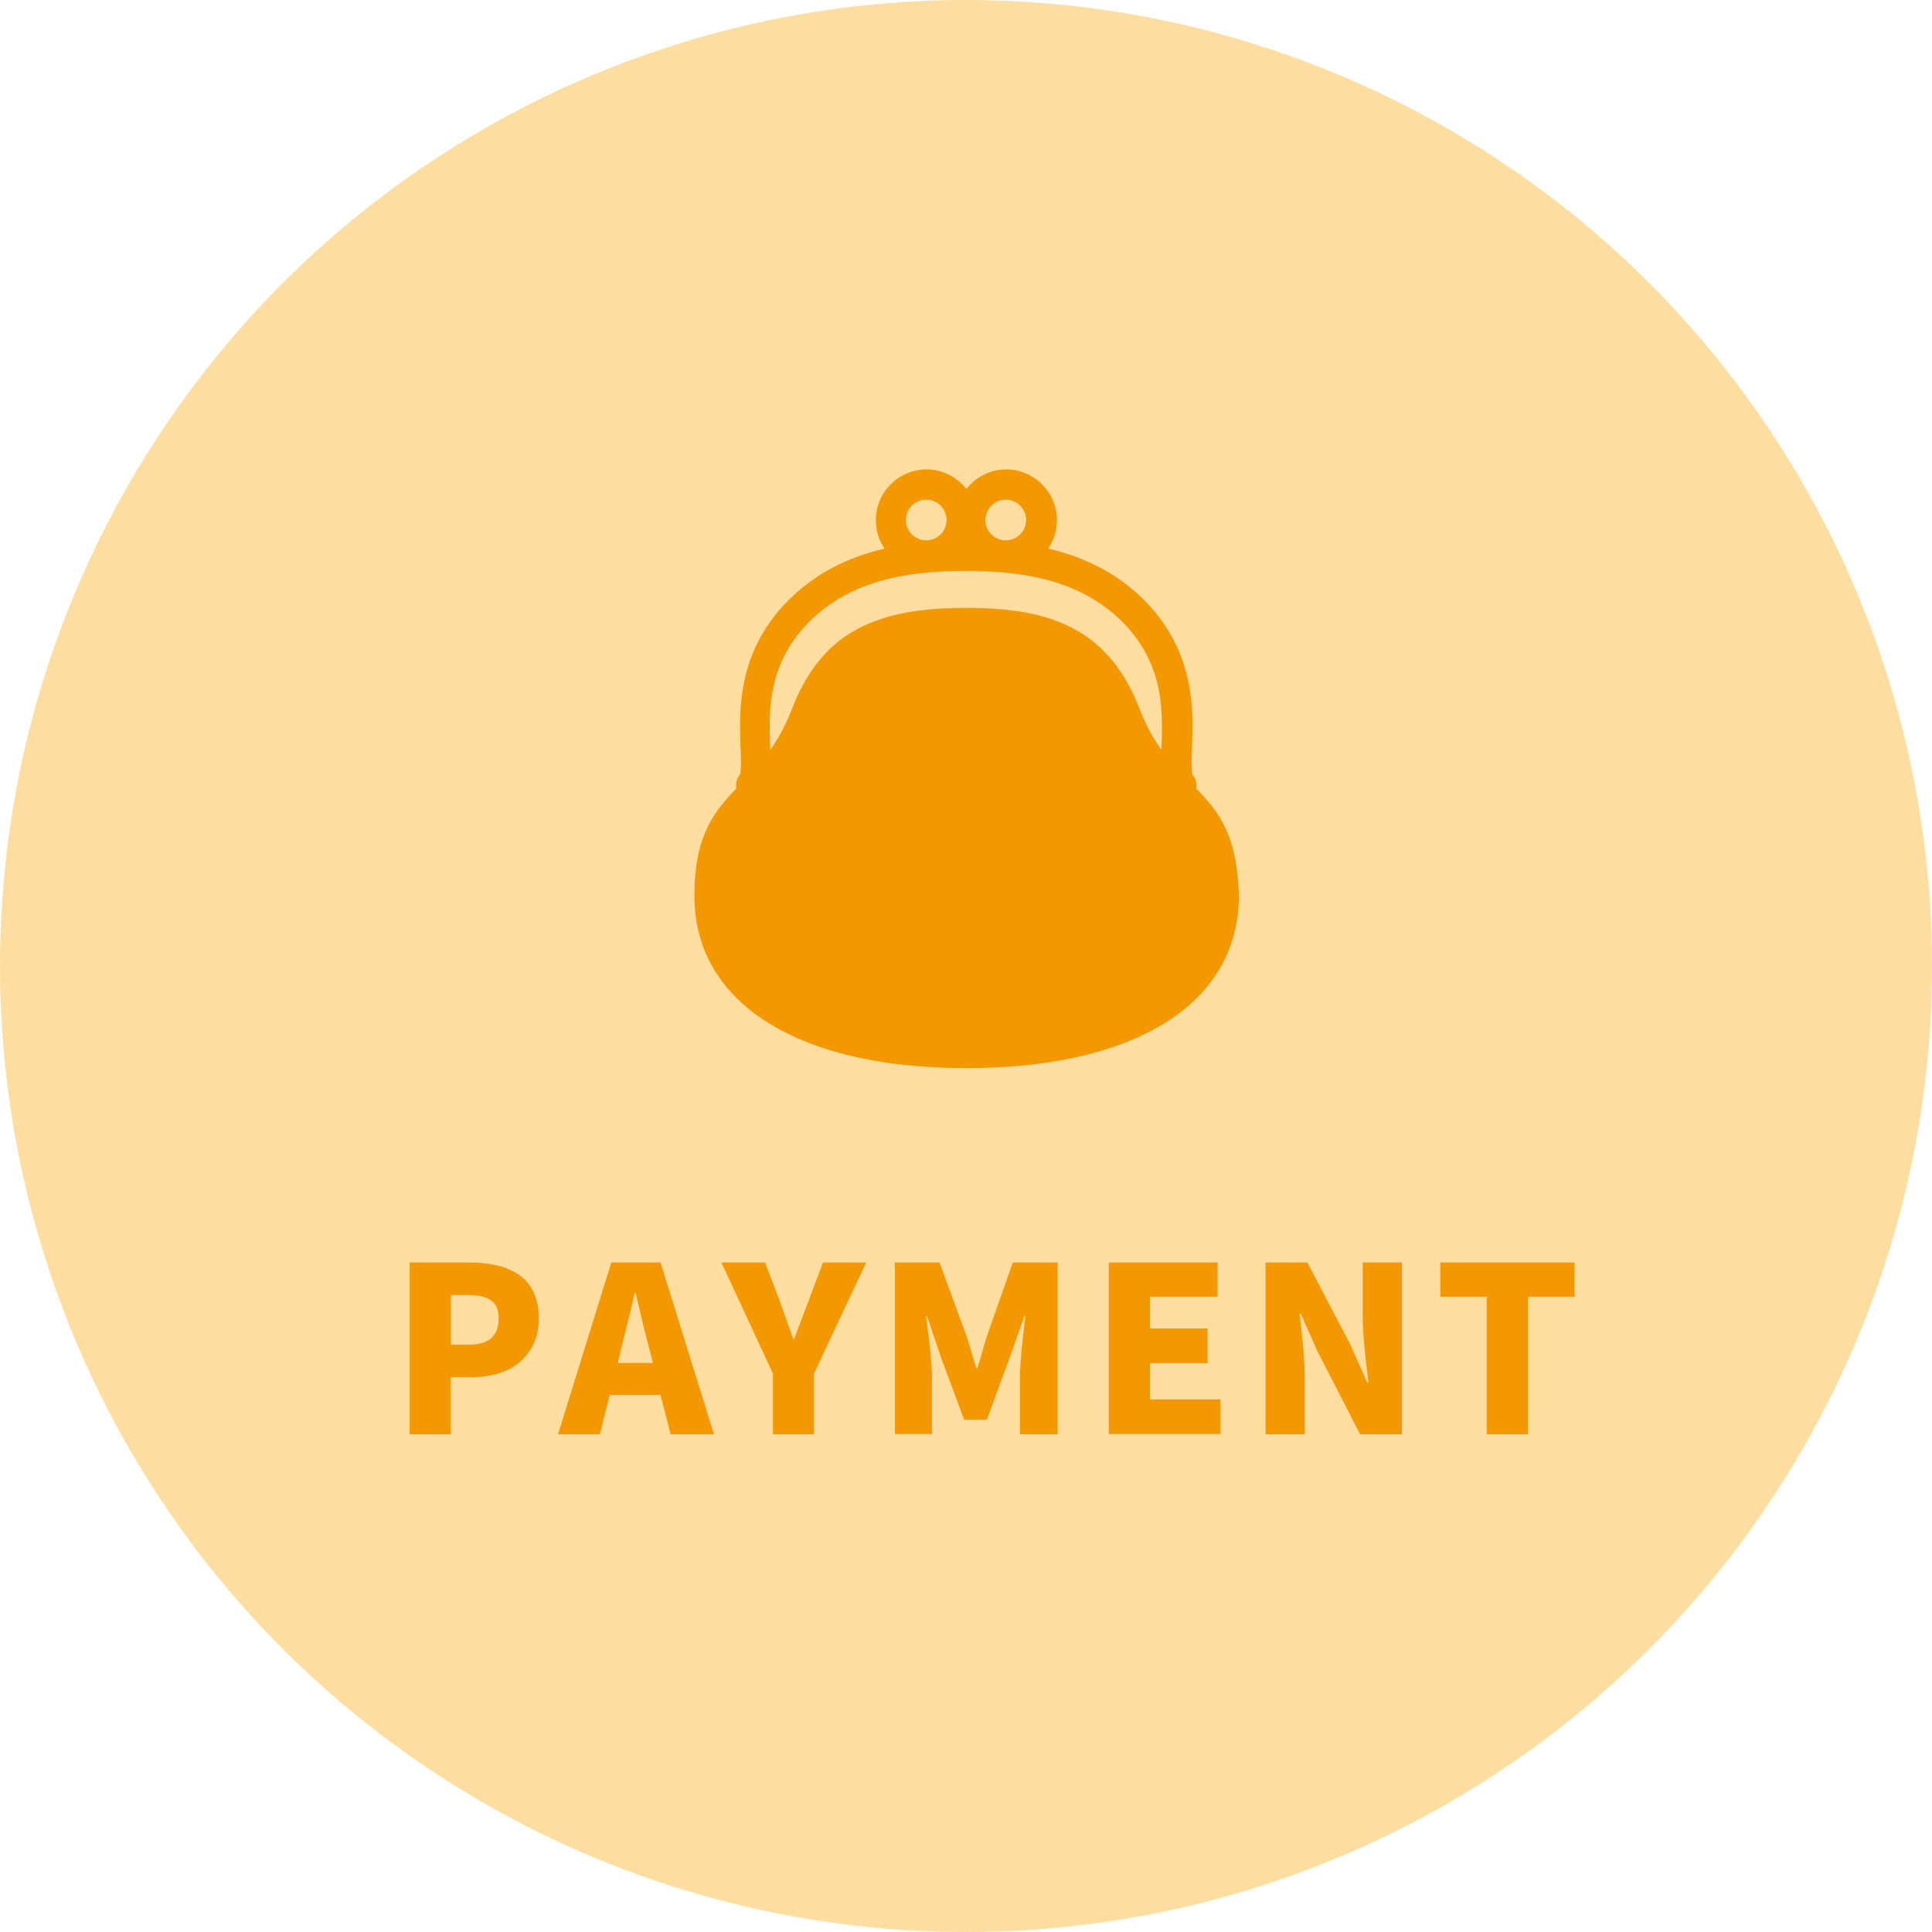
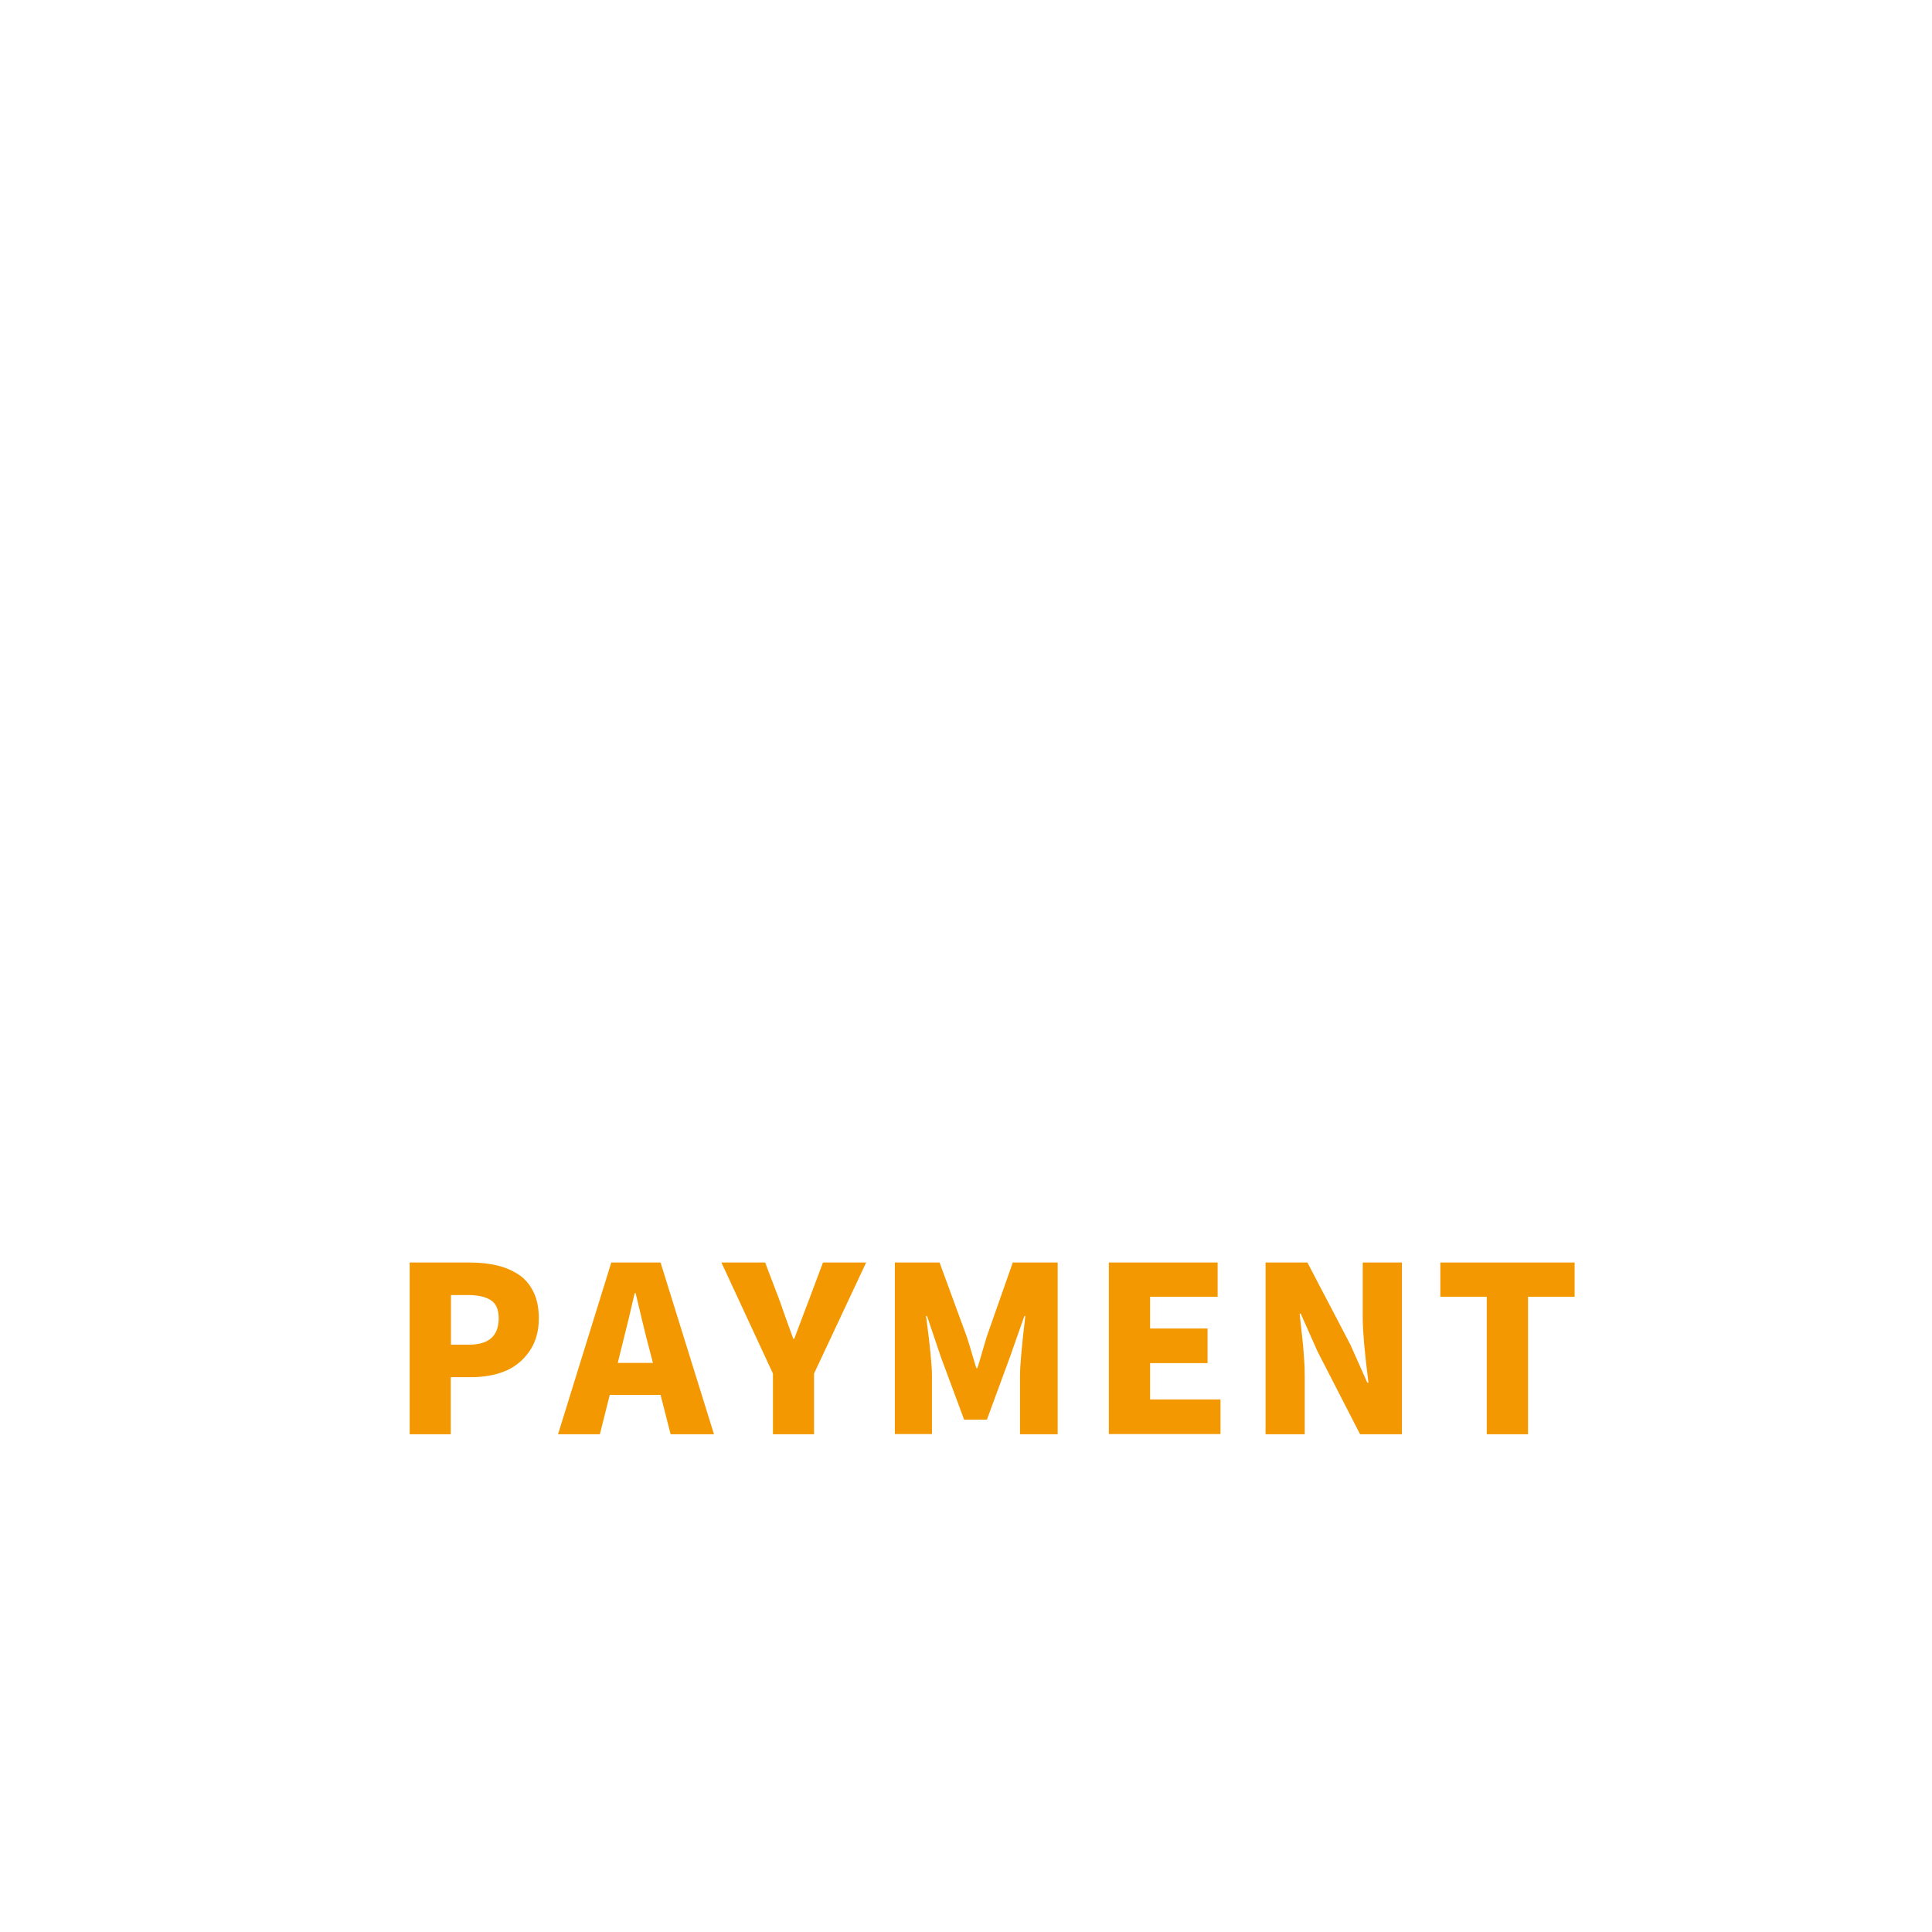
<svg xmlns="http://www.w3.org/2000/svg" version="1.1" x="0px" y="0px" viewBox="0 0 101.58 101.58" style="enable-background:new 0 0 101.58 101.58;" xml:space="preserve">
  <style type="text/css">
	.st0{fill:#EEF6E7;}
	.st1{fill:#FFFFFF;}
	.st2{fill:#C7E4D1;}
	.st3{fill:#FCDCA0;}
	.st4{fill:#DCCDE4;}
	.st5{fill:#AED4F1;}
	.st6{clip-path:url(#SVGID_00000116927201838314223190000001865794650242343595_);fill:#FFFFFF;}
	.st7{clip-path:url(#SVGID_00000116927201838314223190000001865794650242343595_);}
	.st8{fill:#5D9286;stroke:#000000;stroke-miterlimit:10;}
	.st9{fill:#91B195;stroke:#000000;stroke-miterlimit:10;}
	.st10{fill:#AFC260;}
	.st11{fill:#DCDDDD;}
	.st12{fill:#80C4BF;}
	.st13{fill:#D8C0A0;}
	.st14{fill:#D2CCC1;}
	.st15{fill:#E9E1D5;}
	.st16{fill:none;}
	.st17{fill:#DAD3C7;}
	.st18{fill:#A68A74;}
	.st19{fill:none;stroke:#000000;stroke-linecap:round;stroke-linejoin:round;stroke-miterlimit:10;}
	.st20{fill:none;stroke:#000000;stroke-width:0.75;stroke-linecap:round;stroke-linejoin:round;stroke-miterlimit:10;}
	.st21{fill:#A47037;}
	.st22{fill:#737373;}
	.st23{fill:#333333;}
	.st24{fill:#E83820;}
	.st25{fill:#FFFFFF;stroke:#000000;stroke-linecap:round;stroke-linejoin:round;stroke-miterlimit:10;}
	.st26{fill:none;stroke:#000000;stroke-width:0.813;stroke-linecap:round;stroke-linejoin:round;stroke-miterlimit:10;}
	.st27{fill:#5D9286;}
	.st28{fill:#91B195;}
	.st29{fill:#52330B;}
	.st30{fill:none;stroke:#000000;stroke-width:0.5;stroke-linecap:round;stroke-linejoin:round;stroke-miterlimit:10;}
	.st31{fill:none;stroke:#000000;stroke-miterlimit:10;}
	.st32{fill:none;stroke:#FFFFFF;stroke-linecap:round;stroke-linejoin:round;stroke-miterlimit:10;}
	.st33{fill:#85A9BB;}
	.st34{opacity:0.7;}
	.st35{clip-path:url(#SVGID_00000034071590469136188910000005486605913497126794_);}
	.st36{fill:none;stroke:#FFFFFF;stroke-width:0.75;stroke-miterlimit:10;}
	.st37{fill:#BFC0C0;}
	.st38{fill:#849CA8;}
	
		.st39{clip-path:url(#SVGID_00000008857067606293236480000016629266469926900127_);fill:none;stroke:#FFFFFF;stroke-width:0.5;stroke-linecap:round;stroke-linejoin:round;stroke-miterlimit:10;}
	
		.st40{clip-path:url(#SVGID_00000024695474756672791540000013810734956286522556_);fill:none;stroke:#FFFFFF;stroke-width:0.5;stroke-linecap:round;stroke-linejoin:round;stroke-miterlimit:10;}
	.st41{fill:none;stroke:#000000;stroke-linejoin:round;stroke-miterlimit:10;}
	.st42{fill:#D9D9DA;}
	.st43{fill:#F39800;}
	.st44{fill:#4CA6DD;}
	.st45{fill:#F8B862;}
	.st46{fill:#EFEFEF;}
	.st47{stroke:#8D8D8E;stroke-width:0.506;stroke-miterlimit:10;}
	.st48{fill:#FFFFFF;stroke:#8D8D8E;stroke-width:0.506;stroke-miterlimit:10;}
	.st49{fill:none;stroke:#D9D9DA;stroke-width:1.076;stroke-miterlimit:10;}
	.st50{stroke:#8D8D8E;stroke-width:0.507;stroke-miterlimit:10;}
	.st51{fill:#FFFFFF;stroke:#8D8D8E;stroke-width:0.507;stroke-miterlimit:10;}
	.st52{fill:#CDE081;}
	.st53{fill:none;stroke:#8D8D8E;stroke-width:1.076;stroke-miterlimit:10;}
	.st54{fill:#8D8D8E;}
	.st55{fill:#FDDEA0;}
	.st56{fill:#FFFFFF;stroke:#000000;stroke-width:1.076;stroke-miterlimit:10;}
	.st57{fill:none;stroke:#F5A518;stroke-miterlimit:10;}
	.st58{fill:#F5A518;}
	.st59{fill:#F4E827;}
	.st60{fill:#4DAA42;}
	.st61{fill:#40A6DE;}
	.st62{fill:#429CD0;stroke:#A6A6A6;stroke-miterlimit:10;}
	.st63{fill:#FFFFFF;stroke:#A6A6A6;stroke-miterlimit:10;}
	.st64{fill:#FFF100;}
	
		.st65{clip-path:url(#SVGID_00000071540534553798057370000015129010287892388016_);fill:#CDE081;stroke:#000000;stroke-miterlimit:10;}
	.st66{clip-path:url(#SVGID_00000071540534553798057370000015129010287892388016_);fill:#CDE081;}
	.st67{fill:#F8B500;}
	.st68{fill:#45801C;}
	.st69{fill:#FCC80E;}
	.st70{fill:#E9EAEA;}
	.st71{fill:none;stroke:#000000;stroke-width:0.922;stroke-linecap:round;stroke-linejoin:round;stroke-miterlimit:10;}
	.st72{fill:#F5A200;}
	.st73{fill:#60A72B;}
	.st74{fill:#F8B616;}
	.st75{fill:#9FA0A0;}
	.st76{fill:#F8F5B0;}
	.st77{fill:#B8C756;stroke:#B8C756;stroke-miterlimit:10;}
	.st78{fill:#3E3A39;stroke:#000000;stroke-linecap:round;stroke-linejoin:round;stroke-miterlimit:10;}
	.st79{fill:#262626;stroke:#000000;stroke-linecap:round;stroke-linejoin:round;stroke-miterlimit:10;}
	.st80{fill:#B5B5B6;stroke:#000000;stroke-linecap:round;stroke-linejoin:round;stroke-miterlimit:10;}
	.st81{fill:#8D8D8E;stroke:#000000;stroke-linecap:round;stroke-linejoin:round;stroke-miterlimit:10;}
	.st82{stroke:#000000;stroke-width:0.5;stroke-linecap:round;stroke-linejoin:round;stroke-miterlimit:10;}
	.st83{fill:#F8B62D;}
	.st84{fill:#727171;stroke:#000000;stroke-linecap:round;stroke-linejoin:round;stroke-miterlimit:10;}
	.st85{fill:#E6E6E6;}
	.st86{fill:#595757;stroke:#000000;stroke-linecap:round;stroke-linejoin:round;stroke-miterlimit:10;}
	.st87{fill:#B5E1F8;stroke:#000000;stroke-linecap:round;stroke-linejoin:round;stroke-miterlimit:10;}
	.st88{fill:#C9CACA;stroke:#000000;stroke-linecap:round;stroke-linejoin:round;stroke-miterlimit:10;}
	.st89{fill:#099558;stroke:#000000;stroke-linecap:round;stroke-linejoin:round;stroke-miterlimit:10;}
	.st90{fill:#F08851;stroke:#000000;stroke-linecap:round;stroke-linejoin:round;stroke-miterlimit:10;}
	.st91{fill:none;stroke:#000000;stroke-width:0.6;stroke-linecap:round;stroke-linejoin:round;stroke-miterlimit:10;}
	.st92{fill:#EAF6FD;}
	.st93{fill:#8DCDF1;}
	.st94{fill:#B5B5B6;}
	.st95{fill:#474342;}
	.st96{fill:#F8F9EF;}
	.st97{fill:#84C255;}
	.st98{fill:#FBDDC8;}
	.st99{fill:#F8BC5C;}
	.st100{fill:#727171;}
	.st101{fill:#EA5514;}
	.st102{fill:none;stroke:#F8BC5C;stroke-miterlimit:10;}
	.st103{fill:#666464;stroke:#000000;stroke-linecap:round;stroke-linejoin:round;stroke-miterlimit:10;}
	.st104{fill:#949495;stroke:#000000;stroke-linecap:round;stroke-linejoin:round;stroke-miterlimit:10;}
	.st105{fill:#898989;stroke:#000000;stroke-linecap:round;stroke-linejoin:round;stroke-miterlimit:10;}
	.st106{fill:#FBDDC8;stroke:#000000;stroke-linecap:round;stroke-linejoin:round;stroke-miterlimit:10;}
	.st107{fill:#F18E38;}
	.st108{fill:#97D2C8;stroke:#000000;stroke-linecap:round;stroke-linejoin:round;stroke-miterlimit:10;}
	.st109{fill:#EDF7FD;}
	.st110{fill:#D7DFF1;}
	.st111{fill:#9FA0A0;stroke:#000000;stroke-linecap:round;stroke-linejoin:round;stroke-miterlimit:10;}
	.st112{fill:#8FD3F5;}
	.st113{fill:#FFDC00;stroke:#000000;stroke-linecap:round;stroke-linejoin:round;stroke-miterlimit:10;}
	.st114{clip-path:url(#SVGID_00000106831101239996263910000012407633136751990458_);}
	.st115{fill:#82ABDB;}
	.st116{fill:#7D7D7D;}
	.st117{fill:#764F22;}
	.st118{fill:#FDE6C9;}
	.st119{fill:#005594;}
	.st120{fill:#E94829;}
	.st121{fill:#AAD38F;}
	.st122{fill:none;stroke:#000000;stroke-width:0.932;stroke-linecap:round;stroke-linejoin:round;stroke-miterlimit:10;}
	.st123{clip-path:url(#SVGID_00000114786640925459978850000012139715406151794082_);}
	.st124{fill:#FDE6C9;stroke:#000000;stroke-linecap:round;stroke-linejoin:round;stroke-miterlimit:10;}
	.st125{fill:#005594;stroke:#000000;stroke-linecap:round;stroke-linejoin:round;stroke-miterlimit:10;}
	.st126{stroke:#000000;stroke-linecap:round;stroke-linejoin:round;stroke-miterlimit:10;}
	.st127{fill:#FFE56D;stroke:#000000;stroke-linecap:round;stroke-linejoin:round;stroke-miterlimit:10;}
	
		.st128{clip-path:url(#SVGID_00000114786640925459978850000012139715406151794082_);fill:#FDE6C9;stroke:#000000;stroke-linecap:round;stroke-linejoin:round;stroke-miterlimit:10;}
	
		.st129{clip-path:url(#SVGID_00000114786640925459978850000012139715406151794082_);fill:#FFFFFF;stroke:#000000;stroke-linecap:round;stroke-linejoin:round;stroke-miterlimit:10;}
	
		.st130{clip-path:url(#SVGID_00000114786640925459978850000012139715406151794082_);fill:#CEEBFB;stroke:#000000;stroke-linecap:round;stroke-linejoin:round;stroke-miterlimit:10;}
	
		.st131{clip-path:url(#SVGID_00000114786640925459978850000012139715406151794082_);fill:#B0B9BF;stroke:#000000;stroke-linecap:round;stroke-linejoin:round;stroke-miterlimit:10;}
	
		.st132{clip-path:url(#SVGID_00000114786640925459978850000012139715406151794082_);fill:#666464;stroke:#000000;stroke-linecap:round;stroke-linejoin:round;stroke-miterlimit:10;}
	.st133{fill:#F3994F;stroke:#000000;stroke-linecap:round;stroke-linejoin:round;stroke-miterlimit:10;}
	
		.st134{clip-path:url(#SVGID_00000114786640925459978850000012139715406151794082_);fill:#764F22;stroke:#000000;stroke-linecap:round;stroke-linejoin:round;stroke-miterlimit:10;}
	
		.st135{clip-path:url(#SVGID_00000114786640925459978850000012139715406151794082_);fill:#764F22;stroke:#000000;stroke-width:0.932;stroke-linecap:round;stroke-linejoin:round;stroke-miterlimit:10;}
	
		.st136{clip-path:url(#SVGID_00000114786640925459978850000012139715406151794082_);fill:none;stroke:#000000;stroke-width:0.932;stroke-linecap:round;stroke-linejoin:round;stroke-miterlimit:10;}
	
		.st137{clip-path:url(#SVGID_00000114786640925459978850000012139715406151794082_);fill:#FFFFFF;stroke:#000000;stroke-width:0.932;stroke-linecap:round;stroke-linejoin:round;stroke-miterlimit:10;}
	
		.st138{clip-path:url(#SVGID_00000114786640925459978850000012139715406151794082_);stroke:#000000;stroke-linecap:round;stroke-linejoin:round;stroke-miterlimit:10;}
	
		.st139{clip-path:url(#SVGID_00000114786640925459978850000012139715406151794082_);fill:#005594;stroke:#000000;stroke-linecap:round;stroke-linejoin:round;stroke-miterlimit:10;}
	.st140{fill:#FFF352;}
	.st141{fill:#C7E1AE;}
	.st142{fill:#D8EBD2;}
	.st143{clip-path:url(#SVGID_00000154396463147409493300000015598338354335016591_);fill:#82ABDB;}
	.st144{clip-path:url(#SVGID_00000154396463147409493300000015598338354335016591_);fill:#FFFFFF;}
	.st145{clip-path:url(#SVGID_00000154396463147409493300000015598338354335016591_);fill:#FDE6C9;}
	.st146{clip-path:url(#SVGID_00000154396463147409493300000015598338354335016591_);fill:#005594;}
	
		.st147{clip-path:url(#SVGID_00000154396463147409493300000015598338354335016591_);fill:none;stroke:#000000;stroke-linecap:round;stroke-linejoin:round;stroke-miterlimit:10;}
	.st148{clip-path:url(#SVGID_00000154396463147409493300000015598338354335016591_);}
	
		.st149{clip-path:url(#SVGID_00000154396463147409493300000015598338354335016591_);fill:#F29B7E;stroke:#000000;stroke-linecap:round;stroke-linejoin:round;stroke-miterlimit:10;}
	
		.st150{clip-path:url(#SVGID_00000154396463147409493300000015598338354335016591_);stroke:#000000;stroke-linecap:round;stroke-linejoin:round;stroke-miterlimit:10;}
	
		.st151{clip-path:url(#SVGID_00000154396463147409493300000015598338354335016591_);fill:#FFE56D;stroke:#000000;stroke-linecap:round;stroke-linejoin:round;stroke-miterlimit:10;}
	.st152{clip-path:url(#SVGID_00000154396463147409493300000015598338354335016591_);fill:#AAABAB;}
	
		.st153{clip-path:url(#SVGID_00000154396463147409493300000015598338354335016591_);fill:#AAABAB;stroke:#000000;stroke-linecap:round;stroke-linejoin:round;stroke-miterlimit:10;}
	
		.st154{clip-path:url(#SVGID_00000154396463147409493300000015598338354335016591_);fill:#FDE6C9;stroke:#000000;stroke-linecap:round;stroke-linejoin:round;stroke-miterlimit:10;}
	.st155{fill:#D6EEFB;}
	.st156{clip-path:url(#SVGID_00000165236891641512060660000003770369103441396366_);fill:#82ABDB;}
	.st157{clip-path:url(#SVGID_00000165236891641512060660000003770369103441396366_);fill:#AAD38F;}
	.st158{clip-path:url(#SVGID_00000165236891641512060660000003770369103441396366_);fill:#5F5F5F;}
	.st159{clip-path:url(#SVGID_00000165236891641512060660000003770369103441396366_);fill:#FDE6C9;}
	.st160{clip-path:url(#SVGID_00000165236891641512060660000003770369103441396366_);}
	.st161{clip-path:url(#SVGID_00000165236891641512060660000003770369103441396366_);fill:#A47037;}
	.st162{clip-path:url(#SVGID_00000165236891641512060660000003770369103441396366_);fill:#764F22;}
	.st163{fill:#F29B7E;stroke:#000000;stroke-linecap:round;stroke-linejoin:round;stroke-miterlimit:10;}
	.st164{fill:none;stroke:#000000;stroke-width:1.076;stroke-miterlimit:10;}
	.st165{fill:#F7C7C8;}
	.st166{fill:#4C4948;stroke:#000000;stroke-linecap:round;stroke-linejoin:round;stroke-miterlimit:10;}
	.st167{fill:#898989;}
	.st168{fill:#008CD6;stroke:#000000;stroke-linecap:round;stroke-linejoin:round;stroke-miterlimit:10;}
	.st169{fill:#E6E6E6;stroke:#000000;stroke-linecap:round;stroke-linejoin:round;stroke-miterlimit:10;}
	.st170{fill:#FBCA5A;}
	.st171{fill:#FED505;stroke:#000000;stroke-linecap:round;stroke-linejoin:round;stroke-miterlimit:10;}
	.st172{fill:#C9CACA;stroke:#000000;stroke-width:0.75;stroke-linecap:round;stroke-linejoin:round;stroke-miterlimit:10;}
	.st173{fill:#DDECC8;}
	.st174{fill:none;stroke:#FFFFFF;stroke-width:2;stroke-linecap:round;stroke-linejoin:round;}
	.st175{fill:none;stroke:#FFFFFF;stroke-width:2;stroke-linecap:round;stroke-linejoin:round;stroke-dasharray:0,4.964;}
	.st176{fill:none;stroke:#F8BC5C;stroke-width:0.885;stroke-miterlimit:10;}
	.st177{fill:#666464;stroke:#000000;stroke-width:0.885;stroke-linecap:round;stroke-linejoin:round;stroke-miterlimit:10;}
	.st178{fill:#949495;stroke:#000000;stroke-width:0.885;stroke-linecap:round;stroke-linejoin:round;stroke-miterlimit:10;}
	.st179{fill:#FFFFFF;stroke:#000000;stroke-width:0.885;stroke-linecap:round;stroke-linejoin:round;stroke-miterlimit:10;}
	.st180{fill:#898989;stroke:#000000;stroke-width:0.885;stroke-linecap:round;stroke-linejoin:round;stroke-miterlimit:10;}
	.st181{fill:none;stroke:#000000;stroke-width:0.885;stroke-linecap:round;stroke-linejoin:round;stroke-miterlimit:10;}
	.st182{fill:#FBDDC8;stroke:#000000;stroke-width:0.885;stroke-linecap:round;stroke-linejoin:round;stroke-miterlimit:10;}
	.st183{fill:#B5B5B6;stroke:#000000;stroke-width:0.885;stroke-linecap:round;stroke-linejoin:round;stroke-miterlimit:10;}
	.st184{fill:#C9CACA;stroke:#000000;stroke-width:0.885;stroke-linecap:round;stroke-linejoin:round;stroke-miterlimit:10;}
	.st185{fill:#97D2C8;stroke:#000000;stroke-width:0.885;stroke-linecap:round;stroke-linejoin:round;stroke-miterlimit:10;}
	.st186{fill:#9FA0A0;stroke:#000000;stroke-width:0.885;stroke-linecap:round;stroke-linejoin:round;stroke-miterlimit:10;}
	.st187{fill:#FDD77A;}
	.st188{fill:#BAE3F9;}
	.st189{fill:#F7C7DC;}
	.st190{fill:#F6BDC5;}
	.st191{clip-path:url(#SVGID_00000105398101172455825450000016447040310107541914_);fill:#BE9372;}
	.st192{clip-path:url(#SVGID_00000105398101172455825450000016447040310107541914_);fill:#00B2B6;}
	.st193{clip-path:url(#SVGID_00000105398101172455825450000016447040310107541914_);fill:#A38493;}
	.st194{clip-path:url(#SVGID_00000105398101172455825450000016447040310107541914_);}
	.st195{clip-path:url(#SVGID_00000105398101172455825450000016447040310107541914_);fill:#8FB379;}
	.st196{clip-path:url(#SVGID_00000105398101172455825450000016447040310107541914_);fill:#727171;}
	.st197{clip-path:url(#SVGID_00000105398101172455825450000016447040310107541914_);fill:#FFF799;}
	.st198{clip-path:url(#SVGID_00000105398101172455825450000016447040310107541914_);fill:#FDE6C9;}
	.st199{clip-path:url(#SVGID_00000105398101172455825450000016447040310107541914_);fill:#F29B7E;}
	.st200{clip-path:url(#SVGID_00000105398101172455825450000016447040310107541914_);fill:#5C7B9F;}
	.st201{clip-path:url(#SVGID_00000105398101172455825450000016447040310107541914_);fill:#FFFFFF;}
	.st202{clip-path:url(#SVGID_00000105398101172455825450000016447040310107541914_);fill:#7D7D7D;}
	.st203{clip-path:url(#SVGID_00000105398101172455825450000016447040310107541914_);fill:#FFFDDF;}
	.st204{clip-path:url(#SVGID_00000040570737130669165660000000061380332968492163_);fill:#5C7B9F;}
	.st205{clip-path:url(#SVGID_00000040570737130669165660000000061380332968492163_);fill:#727171;}
	.st206{clip-path:url(#SVGID_00000040570737130669165660000000061380332968492163_);fill:#F39A57;}
	.st207{clip-path:url(#SVGID_00000040570737130669165660000000061380332968492163_);fill:#FFFDDF;}
	.st208{clip-path:url(#SVGID_00000040570737130669165660000000061380332968492163_);fill:#7C636E;}
	.st209{clip-path:url(#SVGID_00000040570737130669165660000000061380332968492163_);fill:#5B3A11;}
	.st210{clip-path:url(#SVGID_00000040570737130669165660000000061380332968492163_);fill:#764F22;}
	.st211{clip-path:url(#SVGID_00000040570737130669165660000000061380332968492163_);fill:#FDE6C9;}
	.st212{clip-path:url(#SVGID_00000040570737130669165660000000061380332968492163_);}
	.st213{clip-path:url(#SVGID_00000040570737130669165660000000061380332968492163_);fill:#F29B7E;}
	.st214{clip-path:url(#SVGID_00000040570737130669165660000000061380332968492163_);fill:#FFFFFF;}
	.st215{clip-path:url(#SVGID_00000040570737130669165660000000061380332968492163_);fill:#00B2B6;}
	.st216{clip-path:url(#SVGID_00000040570737130669165660000000061380332968492163_);fill:#AAD38F;}
	.st217{fill:none;stroke:#000000;stroke-width:0.914;stroke-linecap:round;stroke-linejoin:round;stroke-miterlimit:10;}
	.st218{clip-path:url(#SVGID_00000001632094374253863030000010411013428594061219_);fill:#D8EBF5;}
	.st219{clip-path:url(#SVGID_00000001632094374253863030000010411013428594061219_);fill:#FFFFFF;}
	.st220{clip-path:url(#SVGID_00000001632094374253863030000010411013428594061219_);fill:#764F22;}
	.st221{clip-path:url(#SVGID_00000001632094374253863030000010411013428594061219_);fill:#FDE6C9;}
	.st222{clip-path:url(#SVGID_00000001632094374253863030000010411013428594061219_);fill:#B0B9BF;}
	.st223{clip-path:url(#SVGID_00000001632094374253863030000010411013428594061219_);fill:#738792;}
	.st224{clip-path:url(#SVGID_00000001632094374253863030000010411013428594061219_);fill:#FFF100;}
	.st225{clip-path:url(#SVGID_00000001632094374253863030000010411013428594061219_);}
	.st226{fill:#FFF682;stroke:#000000;stroke-linecap:round;stroke-linejoin:round;stroke-miterlimit:10;}
	.st227{fill:#324077;stroke:#000000;stroke-linecap:round;stroke-linejoin:round;stroke-miterlimit:10;}
	.st228{fill:#4F64AE;stroke:#000000;stroke-linecap:round;stroke-linejoin:round;stroke-miterlimit:10;}
	.st229{fill:#EFEFEF;stroke:#000000;stroke-linecap:round;stroke-linejoin:round;stroke-miterlimit:10;}
	.st230{fill:#EA5504;stroke:#000000;stroke-linecap:round;stroke-linejoin:round;stroke-miterlimit:10;}
	.st231{fill:#764F22;stroke:#000000;stroke-linecap:round;stroke-linejoin:round;stroke-miterlimit:10;}
	.st232{fill:#FFFFFF;stroke:#000000;stroke-width:0.5;stroke-linecap:round;stroke-linejoin:round;stroke-miterlimit:10;}
	.st233{clip-path:url(#SVGID_00000128463121201630783310000016135036678500909191_);}
	.st234{fill:#683A30;}
	.st235{fill:#83CCD2;stroke:#000000;stroke-linecap:round;stroke-linejoin:round;stroke-miterlimit:10;}
	.st236{fill:#F29B87;stroke:#000000;stroke-linecap:round;stroke-linejoin:round;stroke-miterlimit:10;}
	.st237{fill:#5F90CC;stroke:#000000;stroke-linecap:round;stroke-linejoin:round;stroke-miterlimit:10;}
	.st238{fill:#90C64F;stroke:#000000;stroke-linecap:round;stroke-linejoin:round;stroke-miterlimit:10;}
	.st239{clip-path:url(#SVGID_00000148662662961639700470000011596448083873915802_);fill:#FFFFFF;}
	.st240{clip-path:url(#SVGID_00000148662662961639700470000011596448083873915802_);}
	.st241{clip-path:url(#SVGID_00000023982941152329962990000004096405394466811048_);}
	
		.st242{clip-path:url(#SVGID_00000171701007826179005200000006956428386063814834_);fill:none;stroke:#FFFFFF;stroke-width:0.5;stroke-linecap:round;stroke-linejoin:round;stroke-miterlimit:10;}
	
		.st243{clip-path:url(#SVGID_00000157284435897516974450000001624404955615321274_);fill:none;stroke:#FFFFFF;stroke-width:0.5;stroke-linecap:round;stroke-linejoin:round;stroke-miterlimit:10;}
	
		.st244{clip-path:url(#SVGID_00000038374564971790428990000015173185871826913954_);fill:#CDE081;stroke:#000000;stroke-miterlimit:10;}
	.st245{clip-path:url(#SVGID_00000038374564971790428990000015173185871826913954_);fill:#CDE081;}
	.st246{clip-path:url(#SVGID_00000170264670342035611690000013865848681800161933_);}
	.st247{clip-path:url(#SVGID_00000082366133919259860090000014376389838315235469_);}
	
		.st248{clip-path:url(#SVGID_00000082366133919259860090000014376389838315235469_);fill:#FDE6C9;stroke:#000000;stroke-linecap:round;stroke-linejoin:round;stroke-miterlimit:10;}
	
		.st249{clip-path:url(#SVGID_00000082366133919259860090000014376389838315235469_);fill:#FFFFFF;stroke:#000000;stroke-linecap:round;stroke-linejoin:round;stroke-miterlimit:10;}
	
		.st250{clip-path:url(#SVGID_00000082366133919259860090000014376389838315235469_);fill:#CEEBFB;stroke:#000000;stroke-linecap:round;stroke-linejoin:round;stroke-miterlimit:10;}
	
		.st251{clip-path:url(#SVGID_00000082366133919259860090000014376389838315235469_);fill:#B0B9BF;stroke:#000000;stroke-linecap:round;stroke-linejoin:round;stroke-miterlimit:10;}
	
		.st252{clip-path:url(#SVGID_00000082366133919259860090000014376389838315235469_);fill:#666464;stroke:#000000;stroke-linecap:round;stroke-linejoin:round;stroke-miterlimit:10;}
	
		.st253{clip-path:url(#SVGID_00000082366133919259860090000014376389838315235469_);fill:#764F22;stroke:#000000;stroke-linecap:round;stroke-linejoin:round;stroke-miterlimit:10;}
	
		.st254{clip-path:url(#SVGID_00000082366133919259860090000014376389838315235469_);fill:#764F22;stroke:#000000;stroke-width:0.932;stroke-linecap:round;stroke-linejoin:round;stroke-miterlimit:10;}
	
		.st255{clip-path:url(#SVGID_00000082366133919259860090000014376389838315235469_);fill:none;stroke:#000000;stroke-width:0.932;stroke-linecap:round;stroke-linejoin:round;stroke-miterlimit:10;}
	
		.st256{clip-path:url(#SVGID_00000082366133919259860090000014376389838315235469_);fill:#FFFFFF;stroke:#000000;stroke-width:0.932;stroke-linecap:round;stroke-linejoin:round;stroke-miterlimit:10;}
	
		.st257{clip-path:url(#SVGID_00000082366133919259860090000014376389838315235469_);stroke:#000000;stroke-linecap:round;stroke-linejoin:round;stroke-miterlimit:10;}
	
		.st258{clip-path:url(#SVGID_00000082366133919259860090000014376389838315235469_);fill:#005594;stroke:#000000;stroke-linecap:round;stroke-linejoin:round;stroke-miterlimit:10;}
	.st259{clip-path:url(#SVGID_00000173851104513414498310000005828410894995675027_);}
	.st260{clip-path:url(#SVGID_00000072259841118374997220000003110291651605072007_);fill:#82ABDB;}
	.st261{clip-path:url(#SVGID_00000072259841118374997220000003110291651605072007_);fill:#FFFFFF;}
	.st262{clip-path:url(#SVGID_00000072259841118374997220000003110291651605072007_);fill:#FDE6C9;}
	.st263{clip-path:url(#SVGID_00000072259841118374997220000003110291651605072007_);fill:#005594;}
	
		.st264{clip-path:url(#SVGID_00000072259841118374997220000003110291651605072007_);fill:none;stroke:#000000;stroke-linecap:round;stroke-linejoin:round;stroke-miterlimit:10;}
	.st265{clip-path:url(#SVGID_00000072259841118374997220000003110291651605072007_);}
	
		.st266{clip-path:url(#SVGID_00000072259841118374997220000003110291651605072007_);fill:#F29B7E;stroke:#000000;stroke-linecap:round;stroke-linejoin:round;stroke-miterlimit:10;}
	
		.st267{clip-path:url(#SVGID_00000072259841118374997220000003110291651605072007_);stroke:#000000;stroke-linecap:round;stroke-linejoin:round;stroke-miterlimit:10;}
	
		.st268{clip-path:url(#SVGID_00000072259841118374997220000003110291651605072007_);fill:#FFE56D;stroke:#000000;stroke-linecap:round;stroke-linejoin:round;stroke-miterlimit:10;}
	.st269{clip-path:url(#SVGID_00000072259841118374997220000003110291651605072007_);fill:#AAABAB;}
	
		.st270{clip-path:url(#SVGID_00000072259841118374997220000003110291651605072007_);fill:#AAABAB;stroke:#000000;stroke-linecap:round;stroke-linejoin:round;stroke-miterlimit:10;}
	
		.st271{clip-path:url(#SVGID_00000072259841118374997220000003110291651605072007_);fill:#FDE6C9;stroke:#000000;stroke-linecap:round;stroke-linejoin:round;stroke-miterlimit:10;}
	.st272{clip-path:url(#SVGID_00000044900152865663412490000005433822321740366484_);fill:#82ABDB;}
	.st273{clip-path:url(#SVGID_00000044900152865663412490000005433822321740366484_);fill:#AAD38F;}
	.st274{clip-path:url(#SVGID_00000044900152865663412490000005433822321740366484_);fill:#5F5F5F;}
	.st275{clip-path:url(#SVGID_00000044900152865663412490000005433822321740366484_);fill:#FDE6C9;}
	.st276{clip-path:url(#SVGID_00000044900152865663412490000005433822321740366484_);}
	.st277{clip-path:url(#SVGID_00000044900152865663412490000005433822321740366484_);fill:#A47037;}
	.st278{clip-path:url(#SVGID_00000044900152865663412490000005433822321740366484_);fill:#764F22;}
	.st279{clip-path:url(#SVGID_00000123431236815204991640000007344261656855113097_);fill:#82ABDB;}
	.st280{clip-path:url(#SVGID_00000123431236815204991640000007344261656855113097_);fill:#FFFFFF;}
	.st281{clip-path:url(#SVGID_00000123431236815204991640000007344261656855113097_);fill:#FDE6C9;}
	.st282{clip-path:url(#SVGID_00000123431236815204991640000007344261656855113097_);fill:#005594;}
	
		.st283{clip-path:url(#SVGID_00000123431236815204991640000007344261656855113097_);fill:none;stroke:#000000;stroke-linecap:round;stroke-linejoin:round;stroke-miterlimit:10;}
	.st284{clip-path:url(#SVGID_00000123431236815204991640000007344261656855113097_);}
	
		.st285{clip-path:url(#SVGID_00000123431236815204991640000007344261656855113097_);fill:#F29B7E;stroke:#000000;stroke-linecap:round;stroke-linejoin:round;stroke-miterlimit:10;}
	
		.st286{clip-path:url(#SVGID_00000123431236815204991640000007344261656855113097_);stroke:#000000;stroke-linecap:round;stroke-linejoin:round;stroke-miterlimit:10;}
	
		.st287{clip-path:url(#SVGID_00000123431236815204991640000007344261656855113097_);fill:#FFE56D;stroke:#000000;stroke-linecap:round;stroke-linejoin:round;stroke-miterlimit:10;}
	.st288{clip-path:url(#SVGID_00000123431236815204991640000007344261656855113097_);fill:#AAABAB;}
	
		.st289{clip-path:url(#SVGID_00000123431236815204991640000007344261656855113097_);fill:#AAABAB;stroke:#000000;stroke-linecap:round;stroke-linejoin:round;stroke-miterlimit:10;}
	
		.st290{clip-path:url(#SVGID_00000123431236815204991640000007344261656855113097_);fill:#FDE6C9;stroke:#000000;stroke-linecap:round;stroke-linejoin:round;stroke-miterlimit:10;}
	.st291{clip-path:url(#SVGID_00000053530848077243674790000013328331113651951015_);fill:#82ABDB;}
	.st292{clip-path:url(#SVGID_00000053530848077243674790000013328331113651951015_);fill:#AAD38F;}
	.st293{clip-path:url(#SVGID_00000053530848077243674790000013328331113651951015_);fill:#5F5F5F;}
	.st294{clip-path:url(#SVGID_00000053530848077243674790000013328331113651951015_);fill:#FDE6C9;}
	.st295{clip-path:url(#SVGID_00000053530848077243674790000013328331113651951015_);}
	.st296{clip-path:url(#SVGID_00000053530848077243674790000013328331113651951015_);fill:#A47037;}
	.st297{clip-path:url(#SVGID_00000053530848077243674790000013328331113651951015_);fill:#764F22;}
	.st298{clip-path:url(#SVGID_00000154400499364732701620000012918228697571054218_);}
	
		.st299{clip-path:url(#SVGID_00000154400499364732701620000012918228697571054218_);fill:#FDE6C9;stroke:#000000;stroke-linecap:round;stroke-linejoin:round;stroke-miterlimit:10;}
	
		.st300{clip-path:url(#SVGID_00000154400499364732701620000012918228697571054218_);fill:#FFFFFF;stroke:#000000;stroke-linecap:round;stroke-linejoin:round;stroke-miterlimit:10;}
	
		.st301{clip-path:url(#SVGID_00000154400499364732701620000012918228697571054218_);fill:#CEEBFB;stroke:#000000;stroke-linecap:round;stroke-linejoin:round;stroke-miterlimit:10;}
	
		.st302{clip-path:url(#SVGID_00000154400499364732701620000012918228697571054218_);fill:#B0B9BF;stroke:#000000;stroke-linecap:round;stroke-linejoin:round;stroke-miterlimit:10;}
	
		.st303{clip-path:url(#SVGID_00000154400499364732701620000012918228697571054218_);fill:#666464;stroke:#000000;stroke-linecap:round;stroke-linejoin:round;stroke-miterlimit:10;}
	
		.st304{clip-path:url(#SVGID_00000154400499364732701620000012918228697571054218_);fill:#764F22;stroke:#000000;stroke-linecap:round;stroke-linejoin:round;stroke-miterlimit:10;}
	
		.st305{clip-path:url(#SVGID_00000154400499364732701620000012918228697571054218_);fill:#764F22;stroke:#000000;stroke-width:0.932;stroke-linecap:round;stroke-linejoin:round;stroke-miterlimit:10;}
	
		.st306{clip-path:url(#SVGID_00000154400499364732701620000012918228697571054218_);fill:none;stroke:#000000;stroke-width:0.932;stroke-linecap:round;stroke-linejoin:round;stroke-miterlimit:10;}
	
		.st307{clip-path:url(#SVGID_00000154400499364732701620000012918228697571054218_);fill:#FFFFFF;stroke:#000000;stroke-width:0.932;stroke-linecap:round;stroke-linejoin:round;stroke-miterlimit:10;}
	
		.st308{clip-path:url(#SVGID_00000154400499364732701620000012918228697571054218_);stroke:#000000;stroke-linecap:round;stroke-linejoin:round;stroke-miterlimit:10;}
	
		.st309{clip-path:url(#SVGID_00000154400499364732701620000012918228697571054218_);fill:#005594;stroke:#000000;stroke-linecap:round;stroke-linejoin:round;stroke-miterlimit:10;}
	.st310{clip-path:url(#SVGID_00000133509719440577019120000017331113540340015772_);fill:#FFFFFF;}
	.st311{clip-path:url(#SVGID_00000133509719440577019120000017331113540340015772_);}
	.st312{clip-path:url(#SVGID_00000181781565395877838820000007024653039378060981_);}
	
		.st313{clip-path:url(#SVGID_00000173873771831669939410000006207937417992974728_);fill:none;stroke:#FFFFFF;stroke-width:0.5;stroke-linecap:round;stroke-linejoin:round;stroke-miterlimit:10;}
	
		.st314{clip-path:url(#SVGID_00000176001322799491293310000001736182463730006934_);fill:none;stroke:#FFFFFF;stroke-width:0.5;stroke-linecap:round;stroke-linejoin:round;stroke-miterlimit:10;}
	
		.st315{clip-path:url(#SVGID_00000064328510375475037170000005288666640364202419_);fill:#CDE081;stroke:#000000;stroke-miterlimit:10;}
	.st316{clip-path:url(#SVGID_00000064328510375475037170000005288666640364202419_);fill:#CDE081;}
	.st317{clip-path:url(#SVGID_00000032625178867345411020000002587004279826523047_);fill:#BE9372;}
	.st318{clip-path:url(#SVGID_00000032625178867345411020000002587004279826523047_);fill:#00B2B6;}
	.st319{clip-path:url(#SVGID_00000032625178867345411020000002587004279826523047_);fill:#A38493;}
	.st320{clip-path:url(#SVGID_00000032625178867345411020000002587004279826523047_);}
	.st321{clip-path:url(#SVGID_00000032625178867345411020000002587004279826523047_);fill:#8FB379;}
	.st322{clip-path:url(#SVGID_00000032625178867345411020000002587004279826523047_);fill:#727171;}
	.st323{clip-path:url(#SVGID_00000032625178867345411020000002587004279826523047_);fill:#FFF799;}
	.st324{clip-path:url(#SVGID_00000032625178867345411020000002587004279826523047_);fill:#FDE6C9;}
	.st325{clip-path:url(#SVGID_00000032625178867345411020000002587004279826523047_);fill:#F29B7E;}
	.st326{clip-path:url(#SVGID_00000032625178867345411020000002587004279826523047_);fill:#5C7B9F;}
	.st327{clip-path:url(#SVGID_00000032625178867345411020000002587004279826523047_);fill:#FFFFFF;}
	.st328{clip-path:url(#SVGID_00000032625178867345411020000002587004279826523047_);fill:#7D7D7D;}
	.st329{clip-path:url(#SVGID_00000032625178867345411020000002587004279826523047_);fill:#FFFDDF;}
	.st330{clip-path:url(#SVGID_00000015337937499280858270000013961672936370750868_);fill:#5C7B9F;}
	.st331{clip-path:url(#SVGID_00000015337937499280858270000013961672936370750868_);fill:#727171;}
	.st332{clip-path:url(#SVGID_00000015337937499280858270000013961672936370750868_);fill:#F39A57;}
	.st333{clip-path:url(#SVGID_00000015337937499280858270000013961672936370750868_);fill:#FFFDDF;}
	.st334{clip-path:url(#SVGID_00000015337937499280858270000013961672936370750868_);fill:#7C636E;}
	.st335{clip-path:url(#SVGID_00000015337937499280858270000013961672936370750868_);fill:#5B3A11;}
	.st336{clip-path:url(#SVGID_00000015337937499280858270000013961672936370750868_);fill:#764F22;}
	.st337{clip-path:url(#SVGID_00000015337937499280858270000013961672936370750868_);fill:#FDE6C9;}
	.st338{clip-path:url(#SVGID_00000015337937499280858270000013961672936370750868_);}
	.st339{clip-path:url(#SVGID_00000015337937499280858270000013961672936370750868_);fill:#F29B7E;}
	.st340{clip-path:url(#SVGID_00000015337937499280858270000013961672936370750868_);fill:#FFFFFF;}
	.st341{clip-path:url(#SVGID_00000015337937499280858270000013961672936370750868_);fill:#00B2B6;}
	.st342{clip-path:url(#SVGID_00000015337937499280858270000013961672936370750868_);fill:#AAD38F;}
	.st343{clip-path:url(#SVGID_00000072268202224837133530000013260382600998851231_);fill:#D8EBF5;}
	.st344{clip-path:url(#SVGID_00000072268202224837133530000013260382600998851231_);fill:#FFFFFF;}
	.st345{clip-path:url(#SVGID_00000072268202224837133530000013260382600998851231_);fill:#764F22;}
	.st346{clip-path:url(#SVGID_00000072268202224837133530000013260382600998851231_);fill:#FDE6C9;}
	.st347{clip-path:url(#SVGID_00000072268202224837133530000013260382600998851231_);fill:#B0B9BF;}
	.st348{clip-path:url(#SVGID_00000072268202224837133530000013260382600998851231_);fill:#738792;}
	.st349{clip-path:url(#SVGID_00000072268202224837133530000013260382600998851231_);fill:#FFF100;}
	.st350{clip-path:url(#SVGID_00000072268202224837133530000013260382600998851231_);}
	.st351{clip-path:url(#SVGID_00000072252702638333312720000012995950318038304393_);}
	.st352{clip-path:url(#SVGID_00000141456751441252721650000003880775300096589487_);fill:#BE9372;}
	.st353{clip-path:url(#SVGID_00000141456751441252721650000003880775300096589487_);fill:#00B2B6;}
	.st354{clip-path:url(#SVGID_00000141456751441252721650000003880775300096589487_);fill:#A38493;}
	.st355{clip-path:url(#SVGID_00000141456751441252721650000003880775300096589487_);}
	.st356{clip-path:url(#SVGID_00000141456751441252721650000003880775300096589487_);fill:#8FB379;}
	.st357{clip-path:url(#SVGID_00000141456751441252721650000003880775300096589487_);fill:#727171;}
	.st358{clip-path:url(#SVGID_00000141456751441252721650000003880775300096589487_);fill:#FFF799;}
	.st359{clip-path:url(#SVGID_00000141456751441252721650000003880775300096589487_);fill:#FDE6C9;}
	.st360{clip-path:url(#SVGID_00000141456751441252721650000003880775300096589487_);fill:#F29B7E;}
	.st361{clip-path:url(#SVGID_00000141456751441252721650000003880775300096589487_);fill:#5C7B9F;}
	.st362{clip-path:url(#SVGID_00000141456751441252721650000003880775300096589487_);fill:#FFFFFF;}
	.st363{clip-path:url(#SVGID_00000141456751441252721650000003880775300096589487_);fill:#7D7D7D;}
	.st364{clip-path:url(#SVGID_00000141456751441252721650000003880775300096589487_);fill:#FFFDDF;}
	.st365{clip-path:url(#SVGID_00000158020812146540862510000006728448867846131627_);fill:#5C7B9F;}
	.st366{clip-path:url(#SVGID_00000158020812146540862510000006728448867846131627_);fill:#727171;}
	.st367{clip-path:url(#SVGID_00000158020812146540862510000006728448867846131627_);fill:#F39A57;}
	.st368{clip-path:url(#SVGID_00000158020812146540862510000006728448867846131627_);fill:#FFFDDF;}
	.st369{clip-path:url(#SVGID_00000158020812146540862510000006728448867846131627_);fill:#7C636E;}
	.st370{clip-path:url(#SVGID_00000158020812146540862510000006728448867846131627_);fill:#5B3A11;}
	.st371{clip-path:url(#SVGID_00000158020812146540862510000006728448867846131627_);fill:#764F22;}
	.st372{clip-path:url(#SVGID_00000158020812146540862510000006728448867846131627_);fill:#FDE6C9;}
	.st373{clip-path:url(#SVGID_00000158020812146540862510000006728448867846131627_);}
	.st374{clip-path:url(#SVGID_00000158020812146540862510000006728448867846131627_);fill:#F29B7E;}
	.st375{clip-path:url(#SVGID_00000158020812146540862510000006728448867846131627_);fill:#FFFFFF;}
	.st376{clip-path:url(#SVGID_00000158020812146540862510000006728448867846131627_);fill:#00B2B6;}
	.st377{clip-path:url(#SVGID_00000158020812146540862510000006728448867846131627_);fill:#AAD38F;}
	.st378{clip-path:url(#SVGID_00000057132396507473846120000004297059519082219684_);fill:#D8EBF5;}
	.st379{clip-path:url(#SVGID_00000057132396507473846120000004297059519082219684_);fill:#FFFFFF;}
	.st380{clip-path:url(#SVGID_00000057132396507473846120000004297059519082219684_);fill:#764F22;}
	.st381{clip-path:url(#SVGID_00000057132396507473846120000004297059519082219684_);fill:#FDE6C9;}
	.st382{clip-path:url(#SVGID_00000057132396507473846120000004297059519082219684_);fill:#B0B9BF;}
	.st383{clip-path:url(#SVGID_00000057132396507473846120000004297059519082219684_);fill:#738792;}
	.st384{clip-path:url(#SVGID_00000057132396507473846120000004297059519082219684_);fill:#FFF100;}
	.st385{clip-path:url(#SVGID_00000057132396507473846120000004297059519082219684_);}
	.st386{clip-path:url(#SVGID_00000134221273568730555240000008120918731043996054_);}
	.st387{display:none;}
	.st388{display:inline;}
	.st389{fill:#CA1B2E;}
	.st390{fill:#D7152E;}
	.st391{fill:#F4E829;}
	.st392{fill:#0D63A9;}
	.st393{fill:#231815;}
</style>
  <g id="レイヤー_3">
</g>
  <g id="レイヤー_1">
    <g>
-       <circle class="st55" cx="50.79" cy="50.79" r="50.79" />
      <g>
        <path class="st43" d="M21.54,75.41v-9.03h3.16c0.52,0,0.99,0.05,1.42,0.15s0.8,0.26,1.14,0.48c0.34,0.22,0.6,0.53,0.79,0.92     c0.19,0.39,0.28,0.85,0.28,1.39c0,0.69-0.17,1.27-0.51,1.75c-0.34,0.48-0.77,0.82-1.29,1.03c-0.52,0.21-1.11,0.31-1.78,0.31     h-1.05v3H21.54z M23.71,70.7h0.95c1.04,0,1.56-0.46,1.56-1.39c0-0.44-0.13-0.76-0.4-0.94s-0.67-0.28-1.22-0.28h-0.89V70.7z" />
        <path class="st43" d="M35.26,75.41l-0.53-2.07h-2.67l-0.52,2.07h-2.2l2.8-9.03h2.59l2.81,9.03H35.26z M32.48,71.66h1.85     l-0.2-0.77c-0.09-0.32-0.21-0.81-0.37-1.47c-0.16-0.67-0.27-1.14-0.34-1.43h-0.05c-0.16,0.71-0.39,1.68-0.7,2.9L32.48,71.66z" />
        <path class="st43" d="M40.64,75.41v-3.19l-2.71-5.84h2.3l0.76,2c0.3,0.86,0.54,1.53,0.72,2.01h0.05     c0.36-0.97,0.62-1.64,0.76-2.01l0.75-2h2.27l-2.74,5.84v3.19H40.64z" />
        <path class="st43" d="M47.05,75.41v-9.03h2.35l1.43,3.9c0.04,0.11,0.21,0.66,0.5,1.65h0.06c0.06-0.19,0.15-0.47,0.25-0.84     c0.11-0.37,0.19-0.64,0.24-0.81l1.37-3.9h2.36v9.03h-1.98v-3.09c0-0.5,0.09-1.55,0.28-3.13h-0.05l-0.76,2.16l-1.21,3.29h-1.2     l-1.22-3.29l-0.73-2.16h-0.05C48.9,70.77,49,71.81,49,72.31v3.09H47.05z" />
        <path class="st43" d="M58.3,75.41v-9.03h5.72v1.8h-3.55v1.67h3.02v1.82h-3.02v1.91h3.7v1.82H58.3z" />
        <path class="st43" d="M66.54,75.41v-9.03h2.2L71,70.7l0.89,2h0.06c-0.2-1.6-0.3-2.71-0.3-3.34v-2.98h2.06v9.03h-2.2l-2.24-4.36     l-0.88-1.98h-0.06c0.02,0.14,0.05,0.47,0.11,0.98s0.1,0.95,0.12,1.32c0.03,0.37,0.04,0.71,0.04,1.04v3H66.54z" />
        <path class="st43" d="M78.17,75.41v-7.23h-2.44v-1.8h7.06v1.8h-2.45v7.23H78.17z" />
      </g>
-       <path class="st43" d="M64.52,43.73c-0.28-0.65-0.64-1.17-1.03-1.63c-0.2-0.23-0.4-0.44-0.6-0.65c0.05-0.24,0-0.5-0.18-0.7l0,0    c0-0.01-0.03-0.07-0.04-0.19c-0.01-0.11-0.02-0.27-0.02-0.46c0-0.48,0.05-1.15,0.05-1.91c0-0.97-0.08-2.11-0.47-3.3    c-0.39-1.19-1.1-2.43-2.29-3.55c-1.42-1.34-3.08-2.07-4.68-2.46c-0.05-0.01-0.1-0.02-0.15-0.03c0.29-0.43,0.46-0.94,0.46-1.5    c0-1.47-1.2-2.67-2.67-2.67c-0.85,0-1.6,0.41-2.09,1.03c-0.49-0.62-1.24-1.03-2.09-1.03c-1.48,0-2.67,1.2-2.67,2.67    c0,0.56,0.17,1.07,0.46,1.5c-0.05,0.01-0.1,0.02-0.15,0.03c-1.6,0.39-3.27,1.13-4.68,2.46c-1.2,1.13-1.91,2.36-2.3,3.55    c-0.39,1.19-0.47,2.33-0.47,3.3c0,0.77,0.05,1.43,0.05,1.91c0,0.25-0.02,0.45-0.04,0.56c-0.01,0.05-0.02,0.09-0.03,0.09l0,0l0,0    c-0.17,0.2-0.23,0.45-0.17,0.7c-0.07,0.07-0.13,0.14-0.2,0.21c-0.54,0.57-1.06,1.21-1.43,2.07c-0.37,0.86-0.58,1.94-0.58,3.37    c0,1.47,0.37,2.81,1.08,3.95c1.06,1.72,2.83,2.99,5.08,3.84c2.26,0.85,5.03,1.27,8.15,1.27c4.16,0,7.69-0.75,10.24-2.26    c1.27-0.75,2.29-1.7,3-2.85c0.7-1.14,1.08-2.48,1.08-3.95C65.1,45.66,64.89,44.59,64.52,43.73z M52.88,26.27    c0.59,0,1.07,0.48,1.07,1.07c0,0.59-0.48,1.07-1.07,1.07c-0.59,0-1.07-0.48-1.07-1.07C51.82,26.75,52.29,26.27,52.88,26.27z     M48.7,26.27c0.59,0,1.07,0.48,1.07,1.07c0,0.59-0.48,1.07-1.07,1.07c-0.59,0-1.07-0.48-1.07-1.07    C47.63,26.75,48.11,26.27,48.7,26.27z M61.06,39.42c-0.4-0.57-0.79-1.24-1.13-2.12c-0.75-1.96-1.85-3.34-3.38-4.19    c-1.52-0.85-3.42-1.15-5.77-1.15s-4.24,0.31-5.77,1.15c-1.53,0.84-2.63,2.23-3.38,4.19c-0.34,0.88-0.73,1.56-1.13,2.13    c-0.02-0.39-0.03-0.8-0.03-1.23c0-0.88,0.07-1.84,0.39-2.8c0.32-0.96,0.87-1.94,1.87-2.88c1.17-1.11,2.55-1.73,3.97-2.08    c1.41-0.35,2.85-0.42,4.08-0.42c1.23,0,2.66,0.07,4.08,0.42c1.41,0.35,2.79,0.97,3.97,2.08c1,0.95,1.55,1.92,1.87,2.88    c0.32,0.96,0.39,1.92,0.39,2.8C61.1,38.63,61.08,39.03,61.06,39.42z" />
    </g>
  </g>
  <g id="レイヤー_6">
</g>
  <g id="レイヤー_7">
</g>
  <g id="レイヤー_4" class="st387">
</g>
  <g id="レイヤー_5">
</g>
  <g id="レイヤー_2">
</g>
</svg>